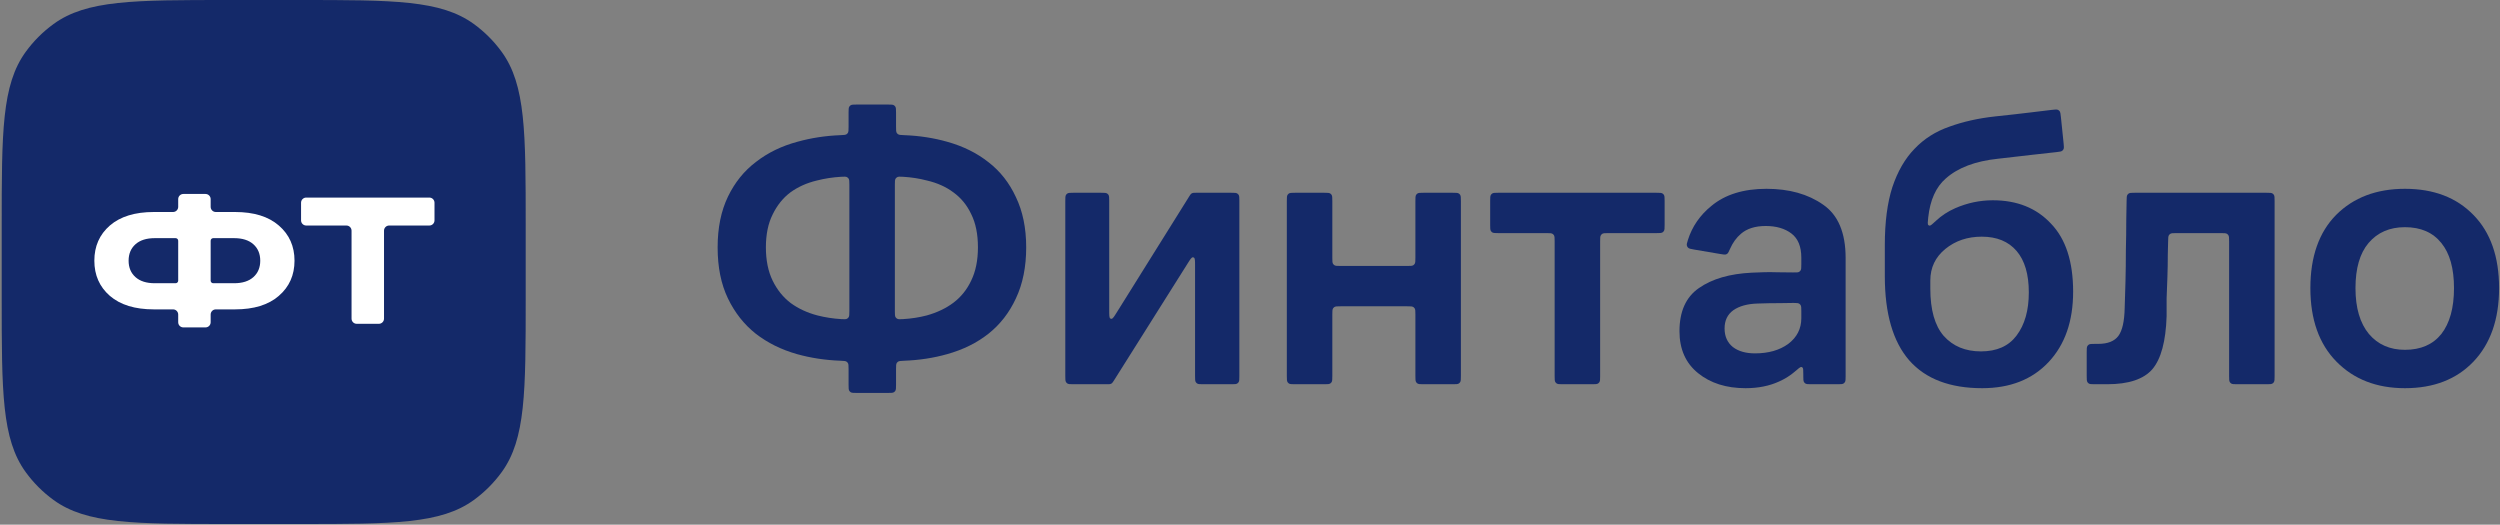
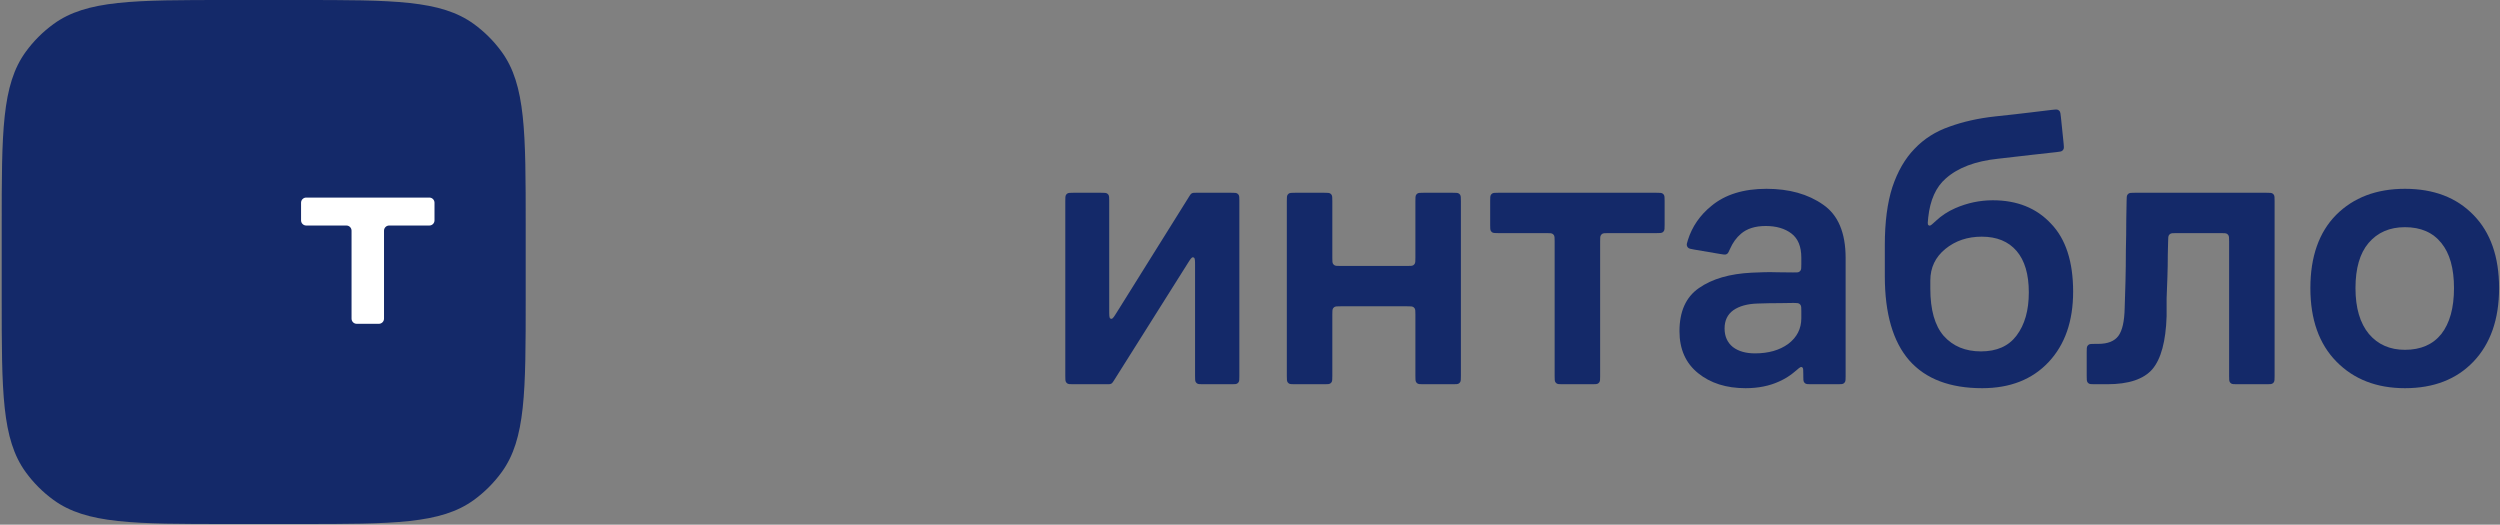
<svg xmlns="http://www.w3.org/2000/svg" width="1258" height="264" viewBox="0 0 1258 264" fill="none">
  <rect x="0" y="0" width="1258" height="264" fill="#808080" stroke="none" />
  <g clip-path="url(#clip0_9130_54475)">
    <path d="M0.857 113.907C0.857 66.449 0.857 42.72 12.943 26.086C16.846 20.713 21.57 15.989 26.943 12.086C43.577 0 67.306 0 114.764 0H150.624C198.082 0 221.811 0 238.446 12.086C243.818 15.989 248.543 20.713 252.446 26.086C264.531 42.72 264.531 66.449 264.531 113.907V149.767C264.531 197.225 264.531 220.954 252.446 237.589C248.543 242.961 243.818 247.686 238.446 251.589C221.811 263.674 198.082 263.674 150.624 263.674H114.764C67.306 263.674 43.577 263.674 26.943 251.589C21.57 247.686 16.846 242.961 12.943 237.589C0.857 220.954 0.857 197.225 0.857 149.767V113.907Z" fill="#142969" />
-     <path d="M118.254 106.678C127.751 106.678 135.102 108.946 140.304 113.484C145.568 118.021 148.199 123.919 148.199 131.178C148.199 138.438 145.568 144.337 140.304 148.874C135.102 153.412 127.751 155.68 118.254 155.68H108.596C107.164 155.68 106.003 156.84 106.003 158.272V162.161C106.003 163.593 104.842 164.754 103.41 164.754H92.262C90.83 164.754 89.669 163.593 89.669 162.161V158.272C89.669 156.84 88.508 155.68 87.076 155.68H77.419C67.921 155.68 60.54 153.412 55.277 148.874C50.074 144.337 47.473 138.438 47.473 131.178C47.473 123.919 50.074 118.021 55.277 113.484C60.54 108.946 67.921 106.678 77.419 106.678H87.076C88.508 106.678 89.669 105.517 89.669 104.085V100.196C89.669 98.764 90.83 97.603 92.262 97.603H103.41C104.842 97.603 106.003 98.764 106.003 100.196V104.085C106.003 105.517 107.164 106.678 108.596 106.678H118.254ZM77.872 142.521H88.373C89.089 142.521 89.669 141.942 89.669 141.225V121.133C89.669 120.416 89.089 119.836 88.373 119.836H77.872C73.698 119.836 70.462 120.864 68.163 122.921C65.864 124.978 64.714 127.73 64.714 131.178C64.714 134.628 65.864 137.38 68.163 139.437C70.462 141.494 73.698 142.521 77.872 142.521ZM117.8 142.521C121.974 142.521 125.21 141.494 127.51 139.437C129.808 137.38 130.958 134.628 130.958 131.178C130.958 127.73 129.808 124.978 127.51 122.921C125.21 120.864 121.974 119.836 117.8 119.836H107.299C106.583 119.836 106.003 120.416 106.003 121.133V141.225C106.003 141.942 106.583 142.521 107.299 142.521H117.8Z" fill="white" />
    <path d="M216.05 99.418C217.482 99.418 218.643 100.579 218.643 102.011V110.891C218.643 112.323 217.482 113.484 216.05 113.484H195.827C194.395 113.484 193.234 114.645 193.234 116.077V160.346C193.234 161.778 192.074 162.939 190.642 162.939H179.494C178.062 162.939 176.9 161.778 176.9 160.346V116.077C176.9 114.645 175.74 113.484 174.308 113.484H154.086C152.654 113.484 151.492 112.323 151.492 110.891V102.011C151.492 100.579 152.654 99.418 154.086 99.418H216.05Z" fill="white" />
-     <path d="M431.119 197.724C429.404 197.724 428.546 197.724 427.945 197.287C427.751 197.145 427.581 196.975 427.439 196.781C427.002 196.18 427.002 195.322 427.002 193.607V185.717C427.002 184.01 427.002 183.157 426.585 182.565C426.447 182.368 426.292 182.207 426.101 182.061C425.525 181.622 424.646 181.589 422.886 181.522C415.249 181.233 407.996 180.13 401.125 178.215C393.161 175.959 386.194 172.509 380.223 167.864C374.384 163.22 369.738 157.314 366.288 150.148C362.838 142.982 361.113 134.422 361.113 124.469C361.113 114.648 362.838 106.155 366.288 98.989C369.738 91.823 374.45 85.984 380.422 81.471C386.393 76.827 393.361 73.443 401.324 71.319C408.178 69.409 415.366 68.307 422.886 68.015C424.647 67.946 425.527 67.912 426.102 67.473C426.293 67.328 426.448 67.166 426.586 66.97C427.002 66.378 427.002 65.525 427.002 63.818V56.725C427.002 55.009 427.002 54.151 427.439 53.55C427.581 53.356 427.751 53.185 427.945 53.044C428.546 52.607 429.404 52.607 431.119 52.607H446.773C448.488 52.607 449.345 52.607 449.946 53.044C450.141 53.185 450.312 53.356 450.453 53.55C450.889 54.151 450.889 55.009 450.889 56.725V63.818C450.889 65.525 450.889 66.378 451.306 66.97C451.445 67.167 451.6 67.328 451.791 67.474C452.367 67.912 453.247 67.946 455.006 68.013C462.624 68.302 469.812 69.405 476.569 71.319C484.664 73.575 491.631 77.026 497.47 81.671C503.31 86.183 507.888 92.022 511.206 99.188C514.656 106.354 516.381 114.781 516.381 124.469C516.381 134.289 514.656 142.849 511.206 150.148C507.888 157.314 503.31 163.22 497.47 167.864C491.631 172.509 484.664 175.959 476.569 178.215C469.812 180.13 462.624 181.232 455.006 181.522C453.247 181.589 452.367 181.623 451.791 182.062C451.6 182.207 451.445 182.368 451.306 182.565C450.889 183.157 450.889 184.01 450.889 185.717V193.607C450.889 195.322 450.889 196.18 450.453 196.781C450.312 196.975 450.141 197.145 449.946 197.287C449.345 197.724 448.488 197.724 446.773 197.724H431.119ZM454.407 88.955C452.764 88.859 451.942 88.811 451.301 89.243C451.102 89.377 450.906 89.562 450.761 89.752C450.293 90.367 450.293 91.229 450.293 92.954V156.581C450.293 158.305 450.293 159.168 450.761 159.783C450.906 159.974 451.102 160.158 451.301 160.292C451.942 160.724 452.764 160.676 454.407 160.58C458.6 160.335 462.604 159.711 466.416 158.708C471.592 157.248 476.038 155.125 479.753 152.337C483.602 149.418 486.589 145.702 488.711 141.19C490.968 136.545 492.096 130.972 492.096 124.469C492.096 117.833 490.968 112.26 488.711 107.748C486.589 103.236 483.602 99.586 479.753 96.799C476.038 94.012 471.592 92.022 466.416 90.827C462.604 89.824 458.6 89.2 454.407 88.955ZM385.398 124.469C385.398 130.972 386.527 136.545 388.783 141.19C391.039 145.834 394.09 149.617 397.94 152.536C401.788 155.324 406.233 157.381 411.277 158.708C415.167 159.705 419.17 160.328 423.286 160.575C424.927 160.674 425.748 160.724 426.39 160.292C426.589 160.158 426.785 159.973 426.93 159.783C427.4 159.168 427.4 158.305 427.4 156.581V92.954C427.4 91.23 427.4 90.367 426.932 89.753C426.786 89.562 426.592 89.378 426.392 89.244C425.752 88.812 424.93 88.859 423.286 88.954C419.064 89.199 414.994 89.823 411.078 90.827C406.034 92.022 401.589 94.012 397.741 96.799C394.024 99.586 391.039 103.302 388.783 107.947C386.527 112.459 385.398 117.966 385.398 124.469Z" fill="#142969" />
    <path d="M560.56 191.422C560.035 192.255 559.773 192.672 559.387 192.938C559.262 193.025 559.126 193.1 558.984 193.16C558.554 193.344 558.062 193.344 557.077 193.344H540.176C538.461 193.344 537.602 193.344 537.001 192.907C536.807 192.766 536.637 192.595 536.496 192.401C536.058 191.8 536.058 190.943 536.058 189.227V101.115C536.058 99.4 536.058 98.542 536.496 97.941C536.637 97.747 536.807 97.576 537.001 97.435C537.602 96.998 538.461 96.998 540.176 96.998H554.038C555.753 96.998 556.61 96.998 557.211 97.435C557.406 97.576 557.577 97.747 557.718 97.941C558.154 98.542 558.154 99.4 558.154 101.115V156.104C558.154 158.665 558.154 159.946 558.713 160.279C558.882 160.379 559.077 160.435 559.274 160.44C559.923 160.452 560.602 159.367 561.959 157.195L598.35 98.934C598.874 98.095 599.136 97.675 599.522 97.407C599.649 97.319 599.784 97.244 599.927 97.183C600.358 96.998 600.853 96.998 601.842 96.998H619.529C621.245 96.998 622.102 96.998 622.703 97.435C622.897 97.576 623.069 97.747 623.209 97.941C623.646 98.542 623.646 99.4 623.646 101.115V189.227C623.646 190.943 623.646 191.8 623.209 192.401C623.069 192.595 622.897 192.766 622.703 192.907C622.102 193.344 621.245 193.344 619.529 193.344H605.469C603.753 193.344 602.895 193.344 602.294 192.907C602.1 192.766 601.929 192.595 601.788 192.401C601.351 191.8 601.351 190.943 601.351 189.227V133.79C601.351 131.244 601.351 129.971 600.794 129.639C600.625 129.537 600.432 129.481 600.234 129.476C599.585 129.462 598.907 130.538 597.551 132.692L560.56 191.422Z" fill="#142969" />
    <path d="M651.65 193.344C649.935 193.344 649.078 193.344 648.477 192.907C648.282 192.766 648.112 192.595 647.97 192.401C647.534 191.8 647.534 190.943 647.534 189.227V101.115C647.534 99.4 647.534 98.542 647.97 97.941C648.112 97.747 648.282 97.576 648.477 97.435C649.078 96.998 649.935 96.998 651.65 96.998H666.309C668.024 96.998 668.881 96.998 669.482 97.435C669.677 97.576 669.848 97.747 669.989 97.941C670.425 98.542 670.425 99.4 670.425 101.115V129.707C670.425 131.423 670.425 132.28 670.863 132.882C671.003 133.075 671.175 133.247 671.368 133.387C671.97 133.825 672.827 133.825 674.543 133.825H708.112C709.827 133.825 710.685 133.825 711.286 133.387C711.48 133.247 711.65 133.075 711.792 132.882C712.229 132.28 712.229 131.423 712.229 129.707V101.115C712.229 99.4 712.229 98.542 712.665 97.941C712.807 97.747 712.977 97.576 713.171 97.435C713.773 96.998 714.631 96.998 716.346 96.998H731.003C732.719 96.998 733.577 96.998 734.178 97.435C734.373 97.576 734.543 97.747 734.683 97.941C735.121 98.542 735.121 99.4 735.121 101.115V189.227C735.121 190.943 735.121 191.8 734.683 192.401C734.543 192.595 734.373 192.766 734.178 192.907C733.577 193.344 732.719 193.344 731.003 193.344H716.346C714.631 193.344 713.773 193.344 713.171 192.907C712.977 192.766 712.807 192.595 712.665 192.401C712.229 191.8 712.229 190.943 712.229 189.227V158.246C712.229 156.53 712.229 155.673 711.792 155.072C711.65 154.878 711.48 154.706 711.286 154.566C710.685 154.129 709.827 154.129 708.112 154.129H674.543C672.827 154.129 671.97 154.129 671.368 154.566C671.175 154.706 671.003 154.878 670.863 155.072C670.425 155.673 670.425 156.53 670.425 158.246V189.227C670.425 190.943 670.425 191.8 669.989 192.401C669.848 192.595 669.677 192.766 669.482 192.907C668.881 193.344 668.024 193.344 666.309 193.344H651.65Z" fill="#142969" />
    <path d="M753.969 117.303C752.254 117.303 751.396 117.303 750.794 116.865C750.6 116.724 750.43 116.554 750.288 116.36C749.852 115.759 749.852 114.9 749.852 113.185V101.115C749.852 99.4 749.852 98.542 750.288 97.941C750.43 97.747 750.6 97.576 750.794 97.435C751.396 96.998 752.254 96.998 753.969 96.998H833.521C835.237 96.998 836.094 96.998 836.695 97.435C836.889 97.576 837.06 97.747 837.201 97.941C837.638 98.542 837.638 99.4 837.638 101.115V113.185C837.638 114.9 837.638 115.759 837.201 116.36C837.06 116.554 836.889 116.724 836.695 116.865C836.094 117.303 835.237 117.303 833.521 117.303H809.308C807.592 117.303 806.735 117.303 806.134 117.739C805.94 117.88 805.769 118.051 805.628 118.246C805.191 118.847 805.191 119.704 805.191 121.419V189.227C805.191 190.943 805.191 191.8 804.754 192.401C804.613 192.595 804.442 192.766 804.248 192.907C803.647 193.344 802.789 193.344 801.073 193.344H786.416C784.701 193.344 783.842 193.344 783.241 192.907C783.047 192.766 782.877 192.595 782.735 192.401C782.298 191.8 782.298 190.943 782.298 189.227V121.419C782.298 119.704 782.298 118.847 781.862 118.246C781.721 118.051 781.55 117.88 781.356 117.739C780.754 117.303 779.897 117.303 778.182 117.303H753.969Z" fill="#142969" />
    <path d="M911.537 193.344C909.822 193.344 908.965 193.344 908.364 192.907C908.169 192.766 907.998 192.595 907.857 192.401C907.421 191.8 907.421 190.943 907.421 189.227V188.625C907.421 186.365 907.421 185.234 906.974 184.891C906.822 184.774 906.69 184.714 906.503 184.677C905.951 184.565 905.033 185.362 903.197 186.959C900.908 188.949 898.268 190.614 895.278 191.951C890.367 194.207 884.727 195.335 878.357 195.335C868.67 195.335 860.706 192.814 854.47 187.77C848.232 182.728 845.113 175.694 845.113 166.67C845.113 156.717 848.365 149.485 854.868 144.973C861.503 140.327 870.394 137.739 881.542 137.209C886.054 136.943 890.367 136.877 894.481 137.009C897.096 137.009 899.657 137.037 902.165 137.09C903.95 137.128 904.842 137.147 905.458 136.712C905.658 136.57 905.831 136.402 905.976 136.205C906.425 135.599 906.425 134.714 906.425 132.947V129.645C906.425 124.071 904.766 120.023 901.448 117.502C898.13 114.981 893.817 113.719 888.51 113.719C883.201 113.719 879.021 115.047 875.968 117.701C873.736 119.642 871.965 122.081 870.655 125.016C869.96 126.573 869.614 127.351 869.112 127.711C868.932 127.841 868.789 127.918 868.581 127.995C868.002 128.213 867.266 128.088 865.792 127.838L852.478 125.576C850.728 125.279 849.854 125.13 849.318 124.519C849.157 124.335 849.002 124.082 848.912 123.855C848.613 123.098 848.858 122.32 849.351 120.762C851.502 113.962 855.464 108.231 861.238 103.567C868.138 97.861 877.361 95.008 888.908 95.008C900.32 95.008 909.809 97.662 917.373 102.97C924.937 108.146 928.72 117.103 928.72 129.843V189.227C928.72 190.943 928.72 191.8 928.282 192.401C928.142 192.595 927.972 192.766 927.777 192.907C927.176 193.344 926.318 193.344 924.602 193.344H911.537ZM906.425 156.486C906.425 154.83 906.425 154.002 905.992 153.403C905.855 153.214 905.679 153.035 905.49 152.897C904.895 152.461 904.089 152.454 902.477 152.441C900.397 152.425 898.197 152.456 895.874 152.536C892.026 152.536 888.244 152.602 884.528 152.736C879.352 152.869 875.239 153.997 872.186 156.12C869.266 158.243 867.807 161.295 867.807 165.277C867.807 169.257 869.2 172.376 871.988 174.632C874.774 176.755 878.489 177.817 883.135 177.817C889.903 177.817 895.477 176.225 899.856 173.04C904.236 169.722 906.425 165.409 906.425 160.101V156.486Z" fill="#142969" />
    <path d="M1043.2 146.763C1043.2 161.627 1039.08 173.438 1030.85 182.197C1022.63 190.955 1011.48 195.335 997.411 195.335C981.222 195.335 969.013 190.69 960.784 181.4C952.557 171.978 948.442 157.845 948.442 139V123.274C948.442 111.729 949.703 102.041 952.225 94.211C954.879 86.249 958.594 79.812 963.373 74.902C968.15 69.859 973.989 66.144 980.889 63.755C987.791 61.233 995.488 59.508 1003.98 58.579C1010.35 57.916 1016.26 57.252 1021.7 56.589C1025.52 56.122 1029.11 55.689 1032.48 55.288C1034.2 55.083 1035.07 54.98 1035.72 55.351C1035.93 55.471 1036.12 55.623 1036.28 55.803C1036.79 56.359 1036.88 57.224 1037.05 58.953L1038.4 72.035C1038.57 73.728 1038.66 74.575 1038.29 75.216C1038.17 75.422 1038.02 75.609 1037.84 75.77C1037.3 76.266 1036.45 76.359 1034.76 76.547C1031.05 76.959 1027.03 77.406 1022.69 77.888C1016.85 78.552 1011.08 79.215 1005.37 79.879C993.961 81.073 985.202 84.391 979.098 89.832C974.177 94.111 971.24 100.632 970.286 109.395C970.031 111.732 969.904 112.901 970.363 113.293C970.512 113.42 970.666 113.497 970.857 113.539C971.447 113.671 972.397 112.782 974.295 111.003C976.977 108.488 980.171 106.408 983.875 104.762C989.981 102.107 996.283 100.78 1002.79 100.78C1015 100.78 1024.75 104.695 1032.05 112.525C1039.48 120.222 1043.2 131.635 1043.2 146.763ZM996.815 176.822C1004.78 176.822 1010.75 174.168 1014.73 168.859C1018.84 163.418 1020.9 156.186 1020.9 147.162C1020.9 138.005 1018.84 131.038 1014.73 126.261C1010.62 121.482 1004.78 119.094 997.213 119.094C990.047 119.094 983.942 121.151 978.899 125.265C973.856 129.379 971.335 134.687 971.335 141.19V145.171C971.335 155.92 973.591 163.883 978.103 169.058C982.748 174.234 988.985 176.822 996.815 176.822Z" fill="#142969" />
    <path d="M1069.14 154.926C1069.27 151.209 1069.4 146.83 1069.54 141.787C1069.67 136.611 1069.74 131.369 1069.74 126.062C1069.87 120.62 1069.94 115.378 1069.94 110.335C1070.02 106.949 1070.08 103.876 1070.11 101.115C1070.13 99.387 1070.14 98.523 1070.58 97.929C1070.72 97.736 1070.89 97.569 1071.08 97.429C1071.68 96.998 1072.54 96.998 1074.25 96.998H1140.47C1142.18 96.998 1143.04 96.998 1143.64 97.435C1143.84 97.576 1144.01 97.747 1144.15 97.941C1144.58 98.542 1144.58 99.4 1144.58 101.115V189.227C1144.58 190.943 1144.58 191.8 1144.15 192.401C1144.01 192.595 1143.84 192.766 1143.64 192.907C1143.04 193.344 1142.18 193.344 1140.47 193.344H1125.81C1124.09 193.344 1123.24 193.344 1122.63 192.907C1122.44 192.766 1122.27 192.595 1122.13 192.401C1121.69 191.8 1121.69 190.943 1121.69 189.227V121.419C1121.69 119.704 1121.69 118.847 1121.25 118.246C1121.11 118.051 1120.94 117.88 1120.75 117.739C1120.15 117.303 1119.29 117.303 1117.57 117.303H1095.15C1093.44 117.303 1092.58 117.303 1091.99 117.731C1091.79 117.871 1091.62 118.035 1091.48 118.228C1091.04 118.819 1091.03 119.687 1091 121.419C1090.97 123.535 1090.92 125.745 1090.84 128.051C1090.84 131.9 1090.77 135.682 1090.64 139.399C1090.5 143.114 1090.37 146.697 1090.24 150.147C1090.24 153.598 1090.24 156.584 1090.24 159.105C1089.84 171.713 1087.45 180.604 1083.07 185.779C1078.69 190.823 1071.13 193.344 1060.38 193.344H1054.15C1052.43 193.344 1051.57 193.344 1050.97 192.907C1050.78 192.766 1050.61 192.595 1050.47 192.401C1050.03 191.8 1050.03 190.943 1050.03 189.227V177.156C1050.03 175.441 1050.03 174.584 1050.47 173.983C1050.61 173.788 1050.78 173.618 1050.97 173.476C1051.57 173.04 1052.43 173.04 1054.15 173.04H1055.8C1060.58 173.04 1063.96 171.713 1065.95 169.058C1067.94 166.404 1069.01 161.694 1069.14 154.926Z" fill="#142969" />
    <path d="M1210.16 195.335C1195.97 195.335 1184.48 190.889 1175.73 181.998C1166.97 173.106 1162.58 160.765 1162.58 144.973C1162.58 129.179 1166.9 116.904 1175.53 108.146C1184.29 99.387 1195.83 95.008 1210.16 95.008C1224.63 95.008 1236.1 99.387 1244.61 108.146C1253.22 116.904 1257.54 129.179 1257.54 144.973C1257.54 160.632 1253.22 172.974 1244.61 181.998C1236.1 190.889 1224.63 195.335 1210.16 195.335ZM1210.16 176.026C1218.13 176.026 1224.23 173.371 1228.48 168.063C1232.72 162.622 1234.85 154.926 1234.85 144.973C1234.85 135.019 1232.72 127.455 1228.48 122.279C1224.23 116.97 1218.13 114.317 1210.16 114.317C1202.47 114.317 1196.37 116.97 1191.85 122.279C1187.47 127.455 1185.28 135.019 1185.28 144.973C1185.28 154.926 1187.54 162.622 1192.05 168.063C1196.56 173.371 1202.59 176.026 1210.16 176.026Z" fill="#142969" />
  </g>
  <defs>
    <clipPath id="clip0_9130_54475">
      <rect width="1257.14" height="264" fill="white" transform="translate(0.857)" />
    </clipPath>
  </defs>
</svg>